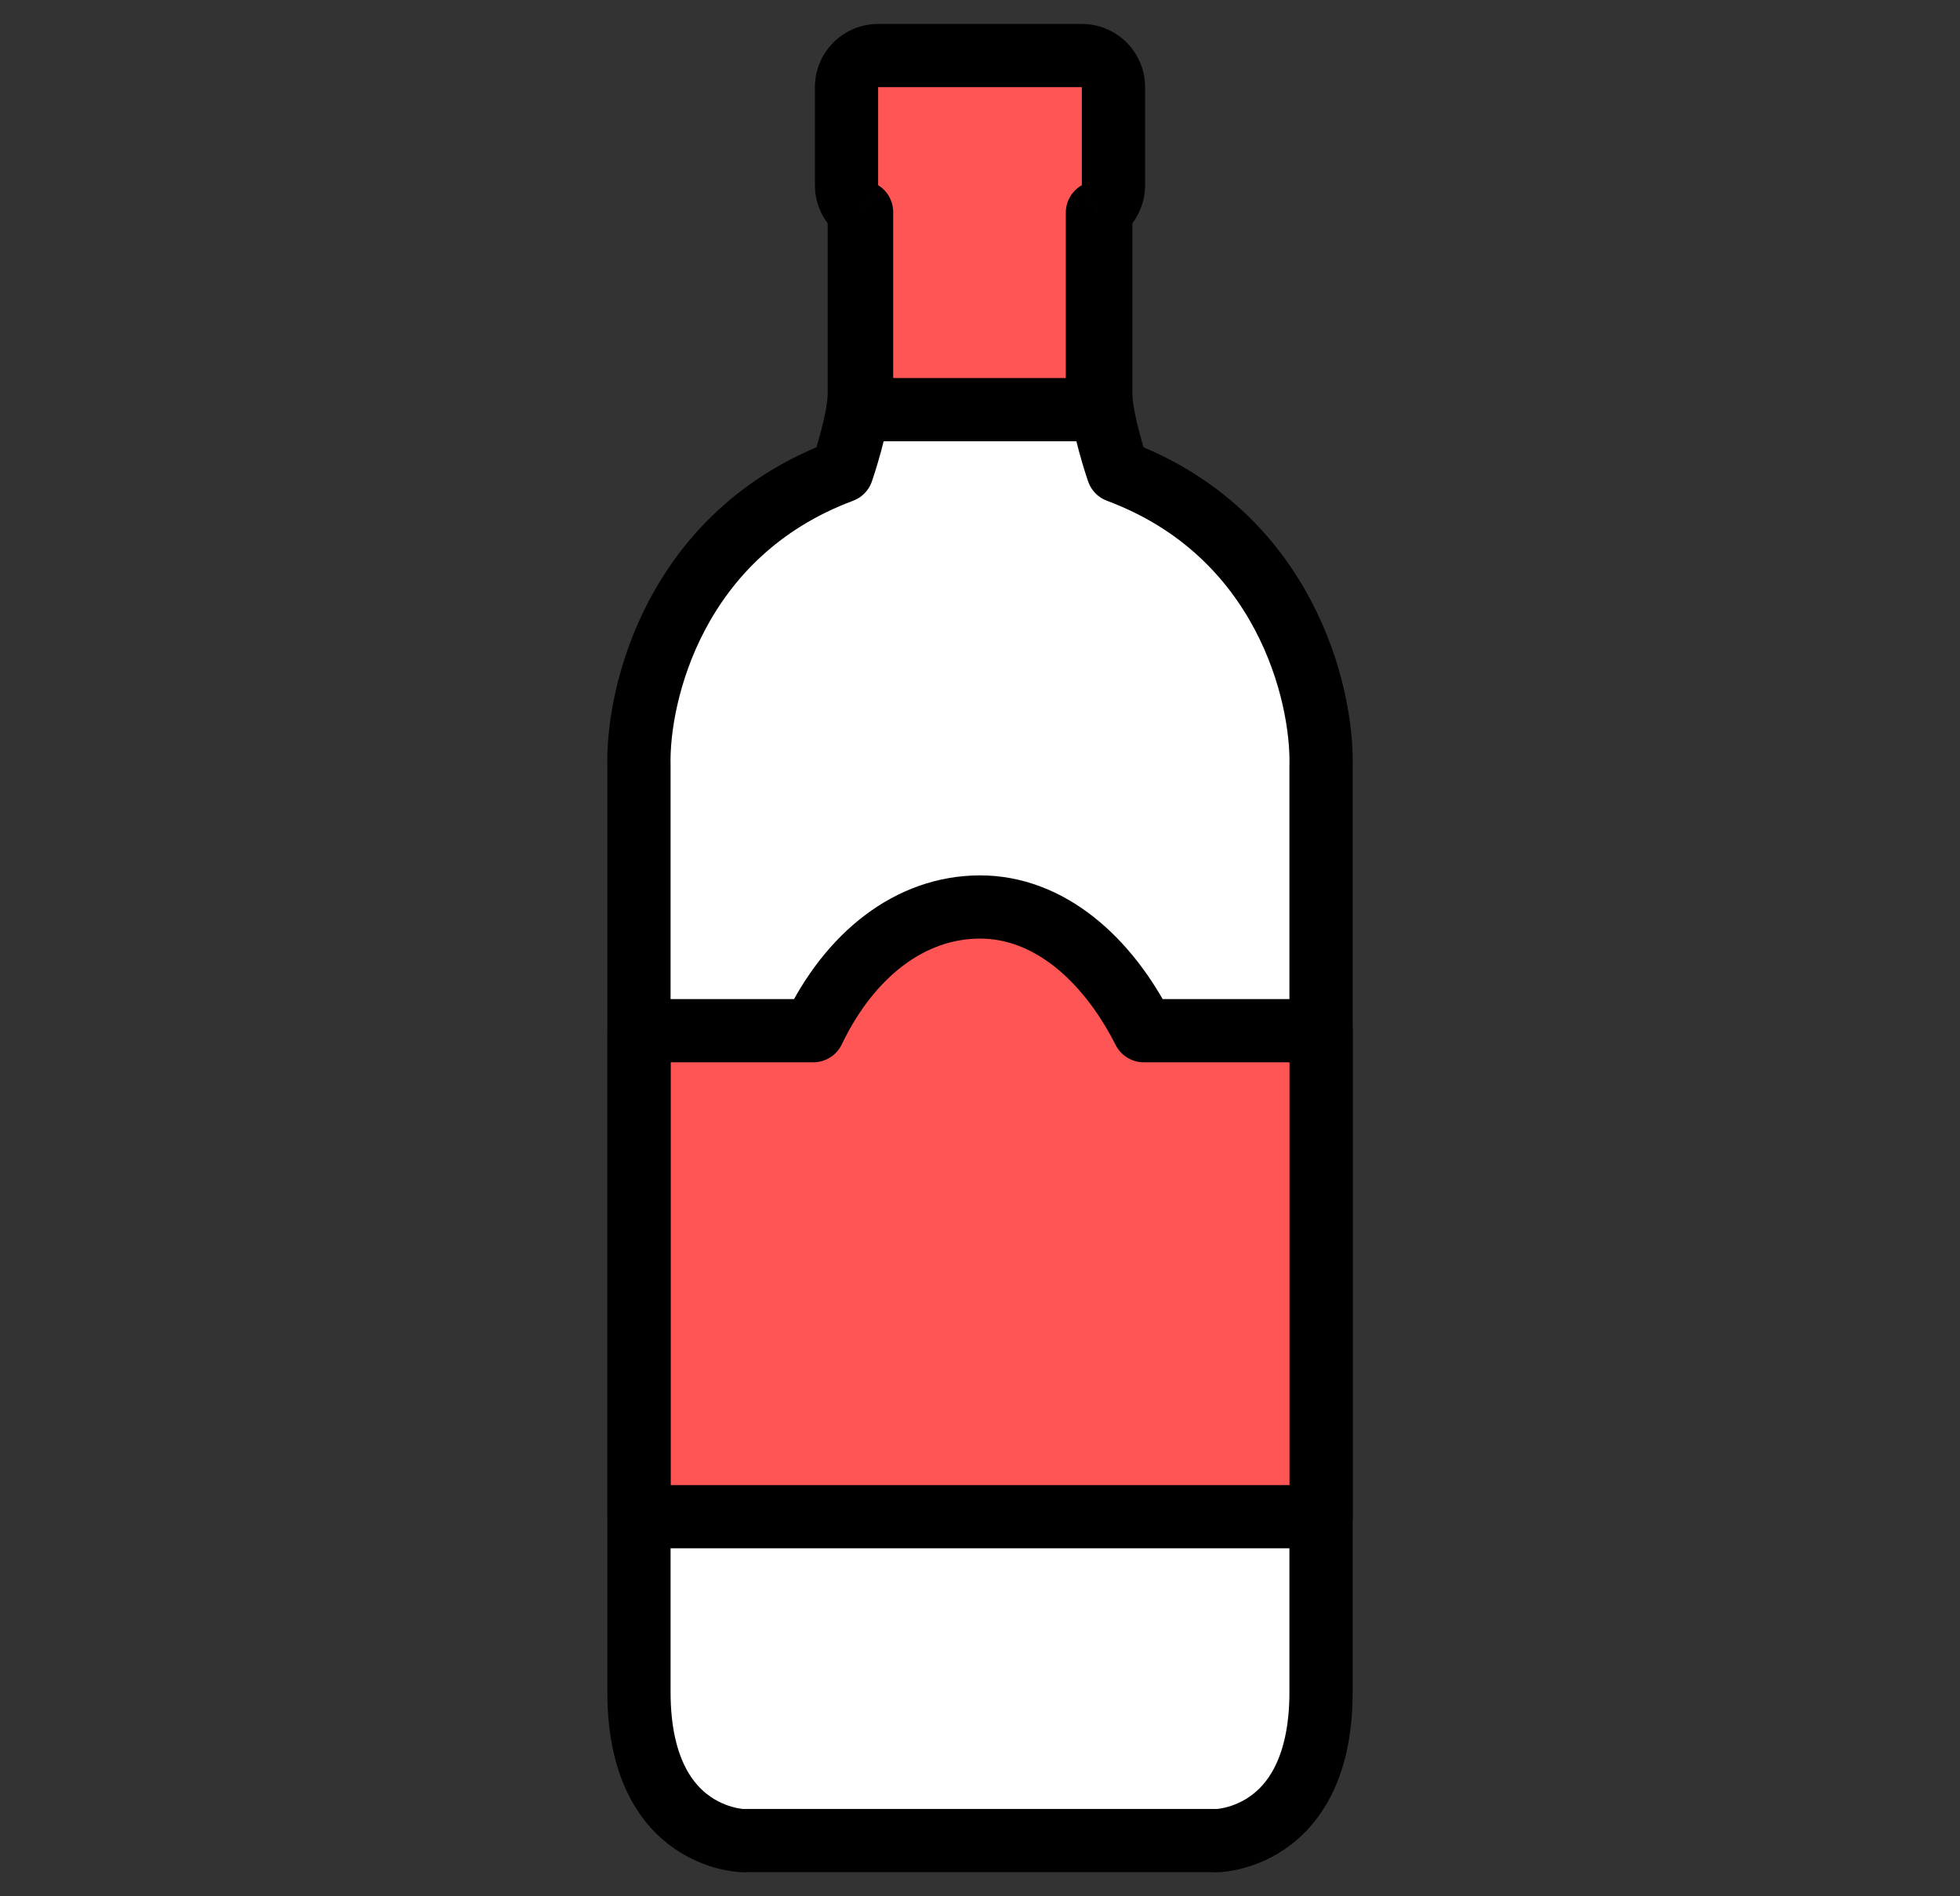
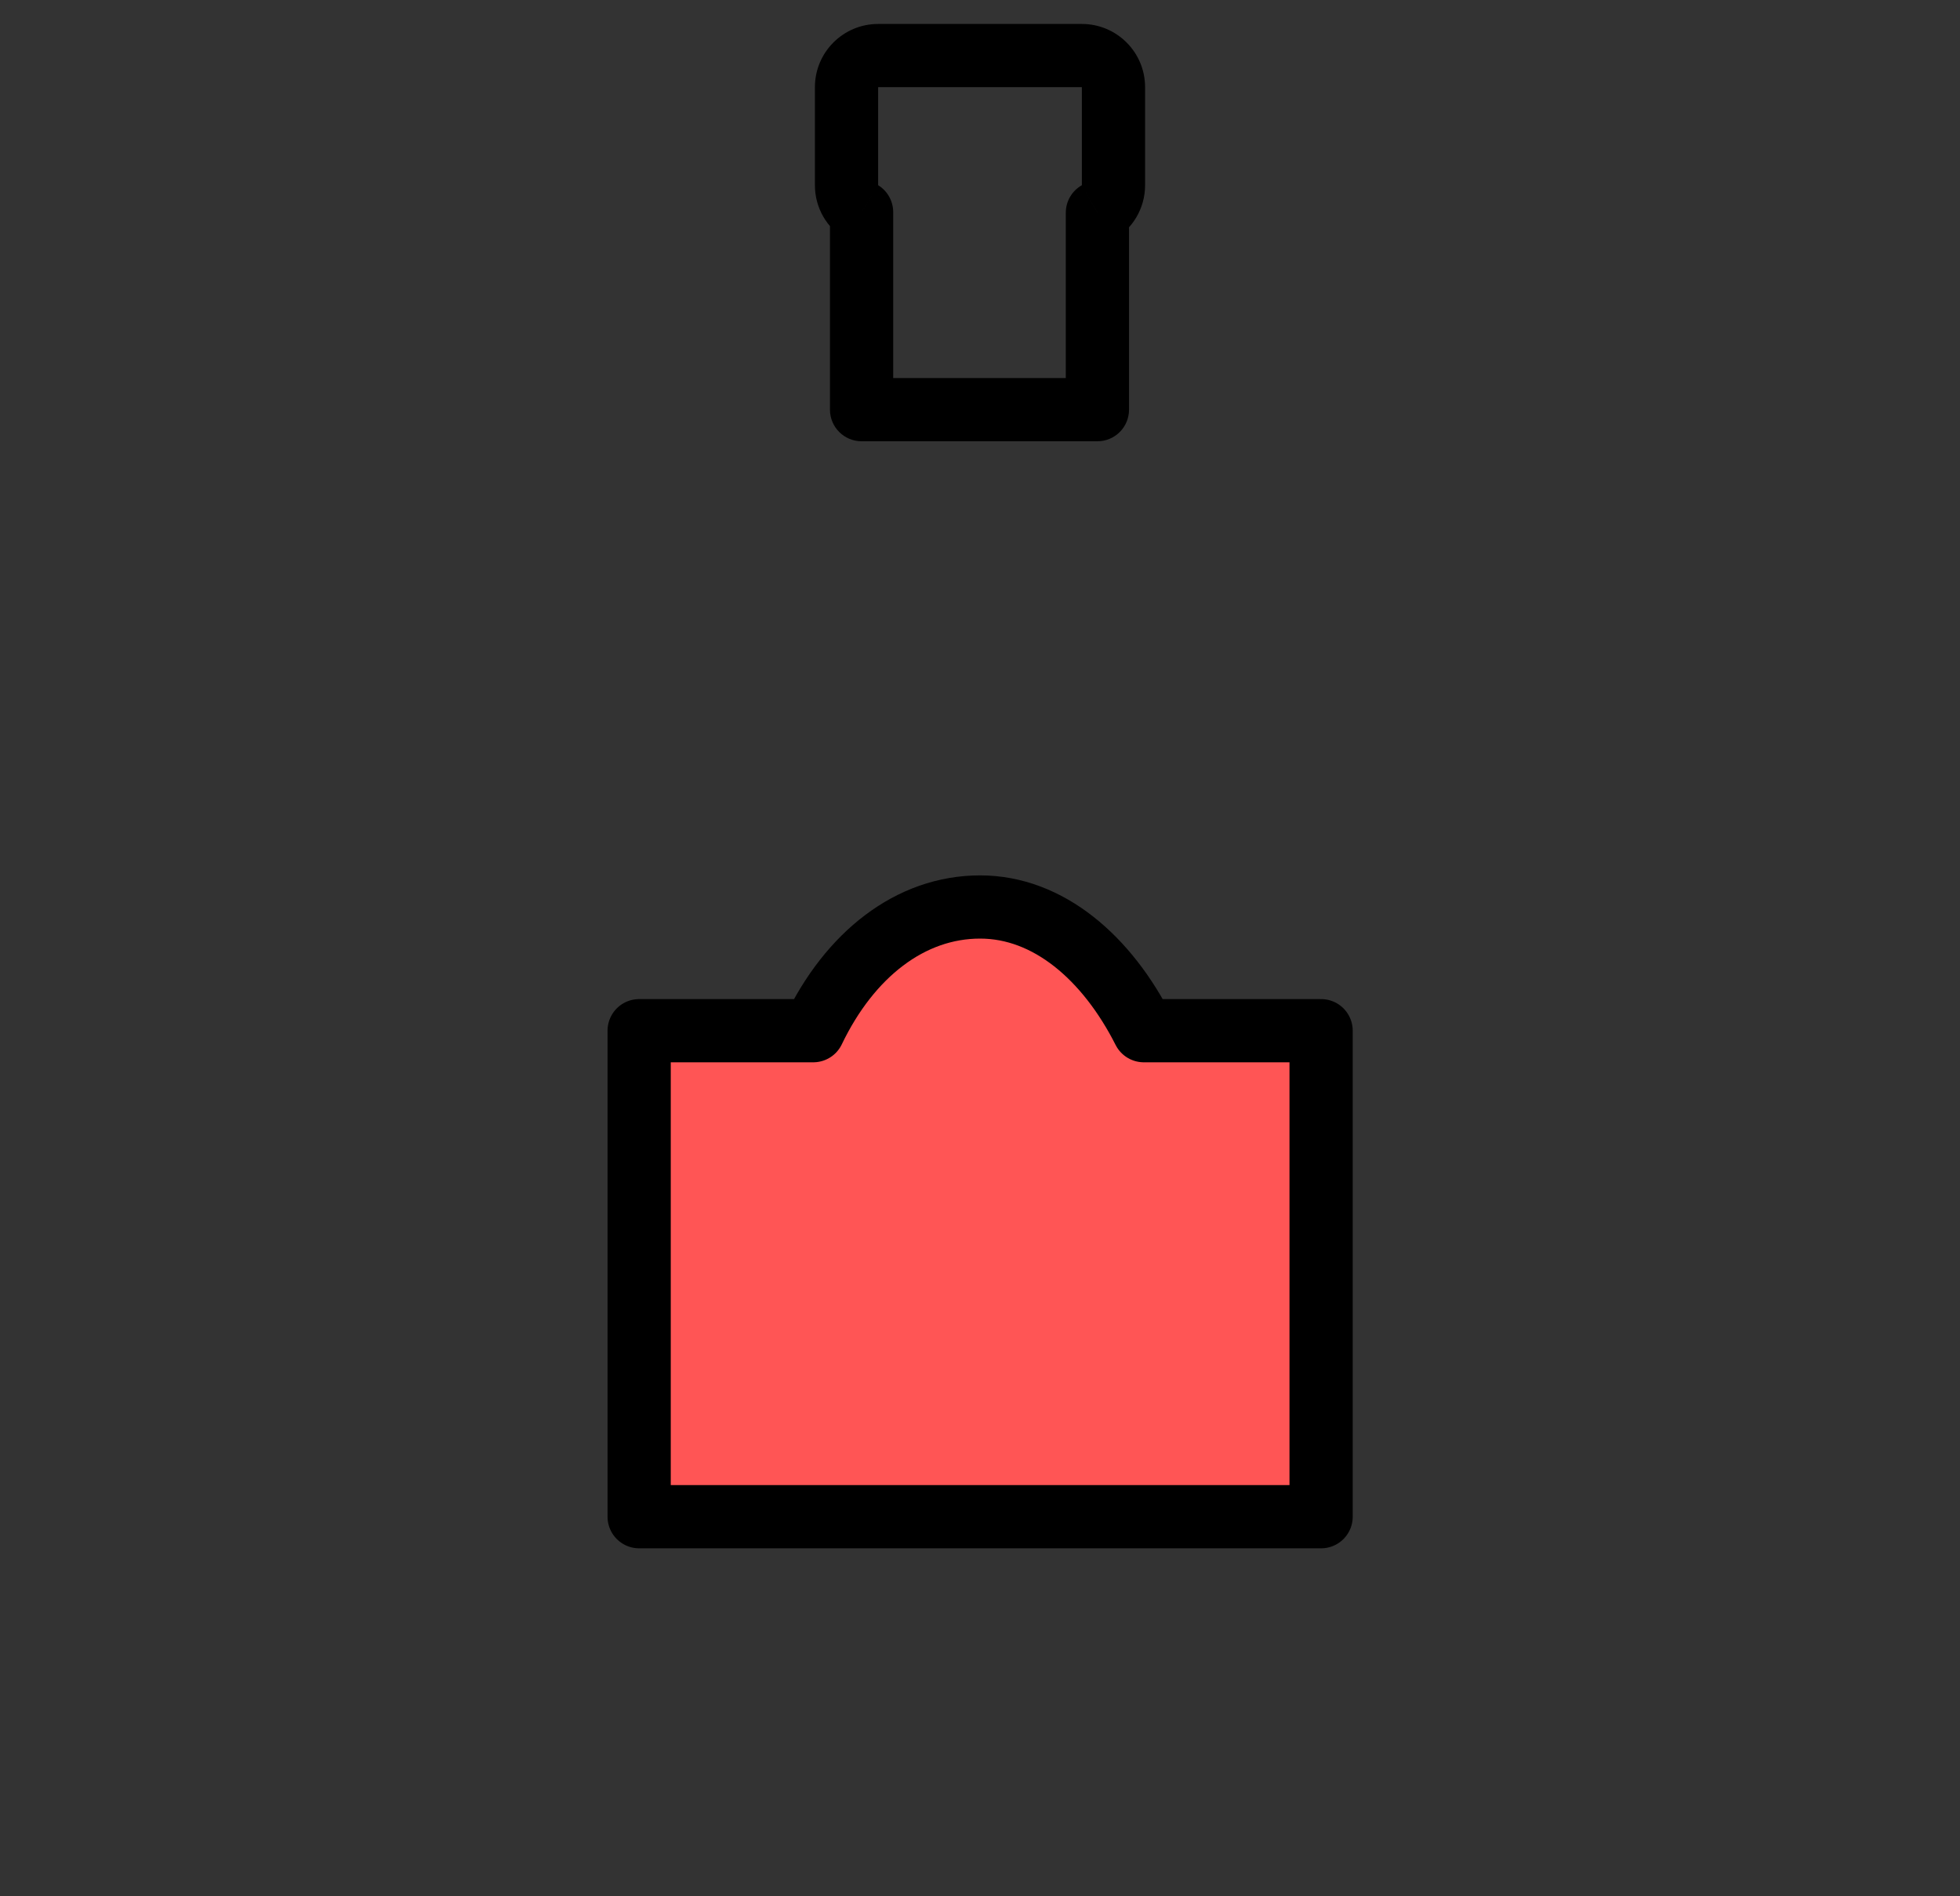
<svg xmlns="http://www.w3.org/2000/svg" width="31" height="30" viewBox="0 0 31 30" fill="none">
  <rect x="0" y="0" width="31" height="30" fill="#333333" stroke="none" />
  <g id="ì£¼ë¥">
    <g id="icon">
-       <path id="Union" d="M13.591 1.12V6.224C13.591 6.664 13.317 7.454 13.317 7.454C10.682 8.438 10.079 10.97 10.106 12.113V26.768C10.106 29.302 12.042 29.118 11.785 29.118H19.215C18.958 29.118 20.894 29.302 20.894 26.768V12.113C20.921 10.97 20.318 8.438 17.683 7.454C17.683 7.454 17.41 6.664 17.41 6.224V1.12H13.591Z" fill="white" stroke="black" stroke-linecap="round" stroke-linejoin="round" />
      <path id="Vector" d="M20.895 23.995V16.306H18.091C17.51 15.156 16.584 14.349 15.502 14.349C14.395 14.349 13.439 15.105 12.863 16.306H10.109V23.995H20.895Z" fill="#FF5555" stroke="black" stroke-linecap="round" stroke-linejoin="round" />
      <g id="Union_2">
-         <path fill-rule="evenodd" clip-rule="evenodd" d="M13.627 3.356C13.484 3.268 13.389 3.11 13.389 2.93V1.379C13.389 1.103 13.613 0.879 13.889 0.879H17.111C17.387 0.879 17.611 1.103 17.611 1.379V2.93C17.611 3.116 17.509 3.279 17.357 3.365V6.481H13.627V3.356Z" fill="#FF5555" />
        <path d="M13.627 3.356H14.127C14.127 3.182 14.037 3.021 13.889 2.93L13.627 3.356ZM17.357 3.365L17.111 2.93C16.954 3.019 16.857 3.185 16.857 3.365H17.357ZM17.357 6.481V6.981C17.634 6.981 17.857 6.757 17.857 6.481H17.357ZM13.627 6.481H13.127C13.127 6.757 13.351 6.981 13.627 6.981V6.481ZM12.889 2.93C12.889 3.291 13.08 3.606 13.365 3.781L13.889 2.93L13.889 2.93H12.889ZM12.889 1.379V2.93H13.889V1.379H12.889ZM13.889 0.379C13.336 0.379 12.889 0.827 12.889 1.379H13.889H13.889V0.379ZM17.111 0.379H13.889V1.379H17.111V0.379ZM18.111 1.379C18.111 0.827 17.664 0.379 17.111 0.379V1.379V1.379H18.111ZM18.111 2.93V1.379H17.111V2.93H18.111ZM17.604 3.8C17.906 3.629 18.111 3.304 18.111 2.93H17.111L17.111 2.93L17.604 3.8ZM16.857 3.365V6.481H17.857V3.365H16.857ZM17.357 5.981H13.627V6.981H17.357V5.981ZM14.127 6.481V3.356H13.127V6.481H14.127Z" fill="black" />
      </g>
    </g>
  </g>
</svg>